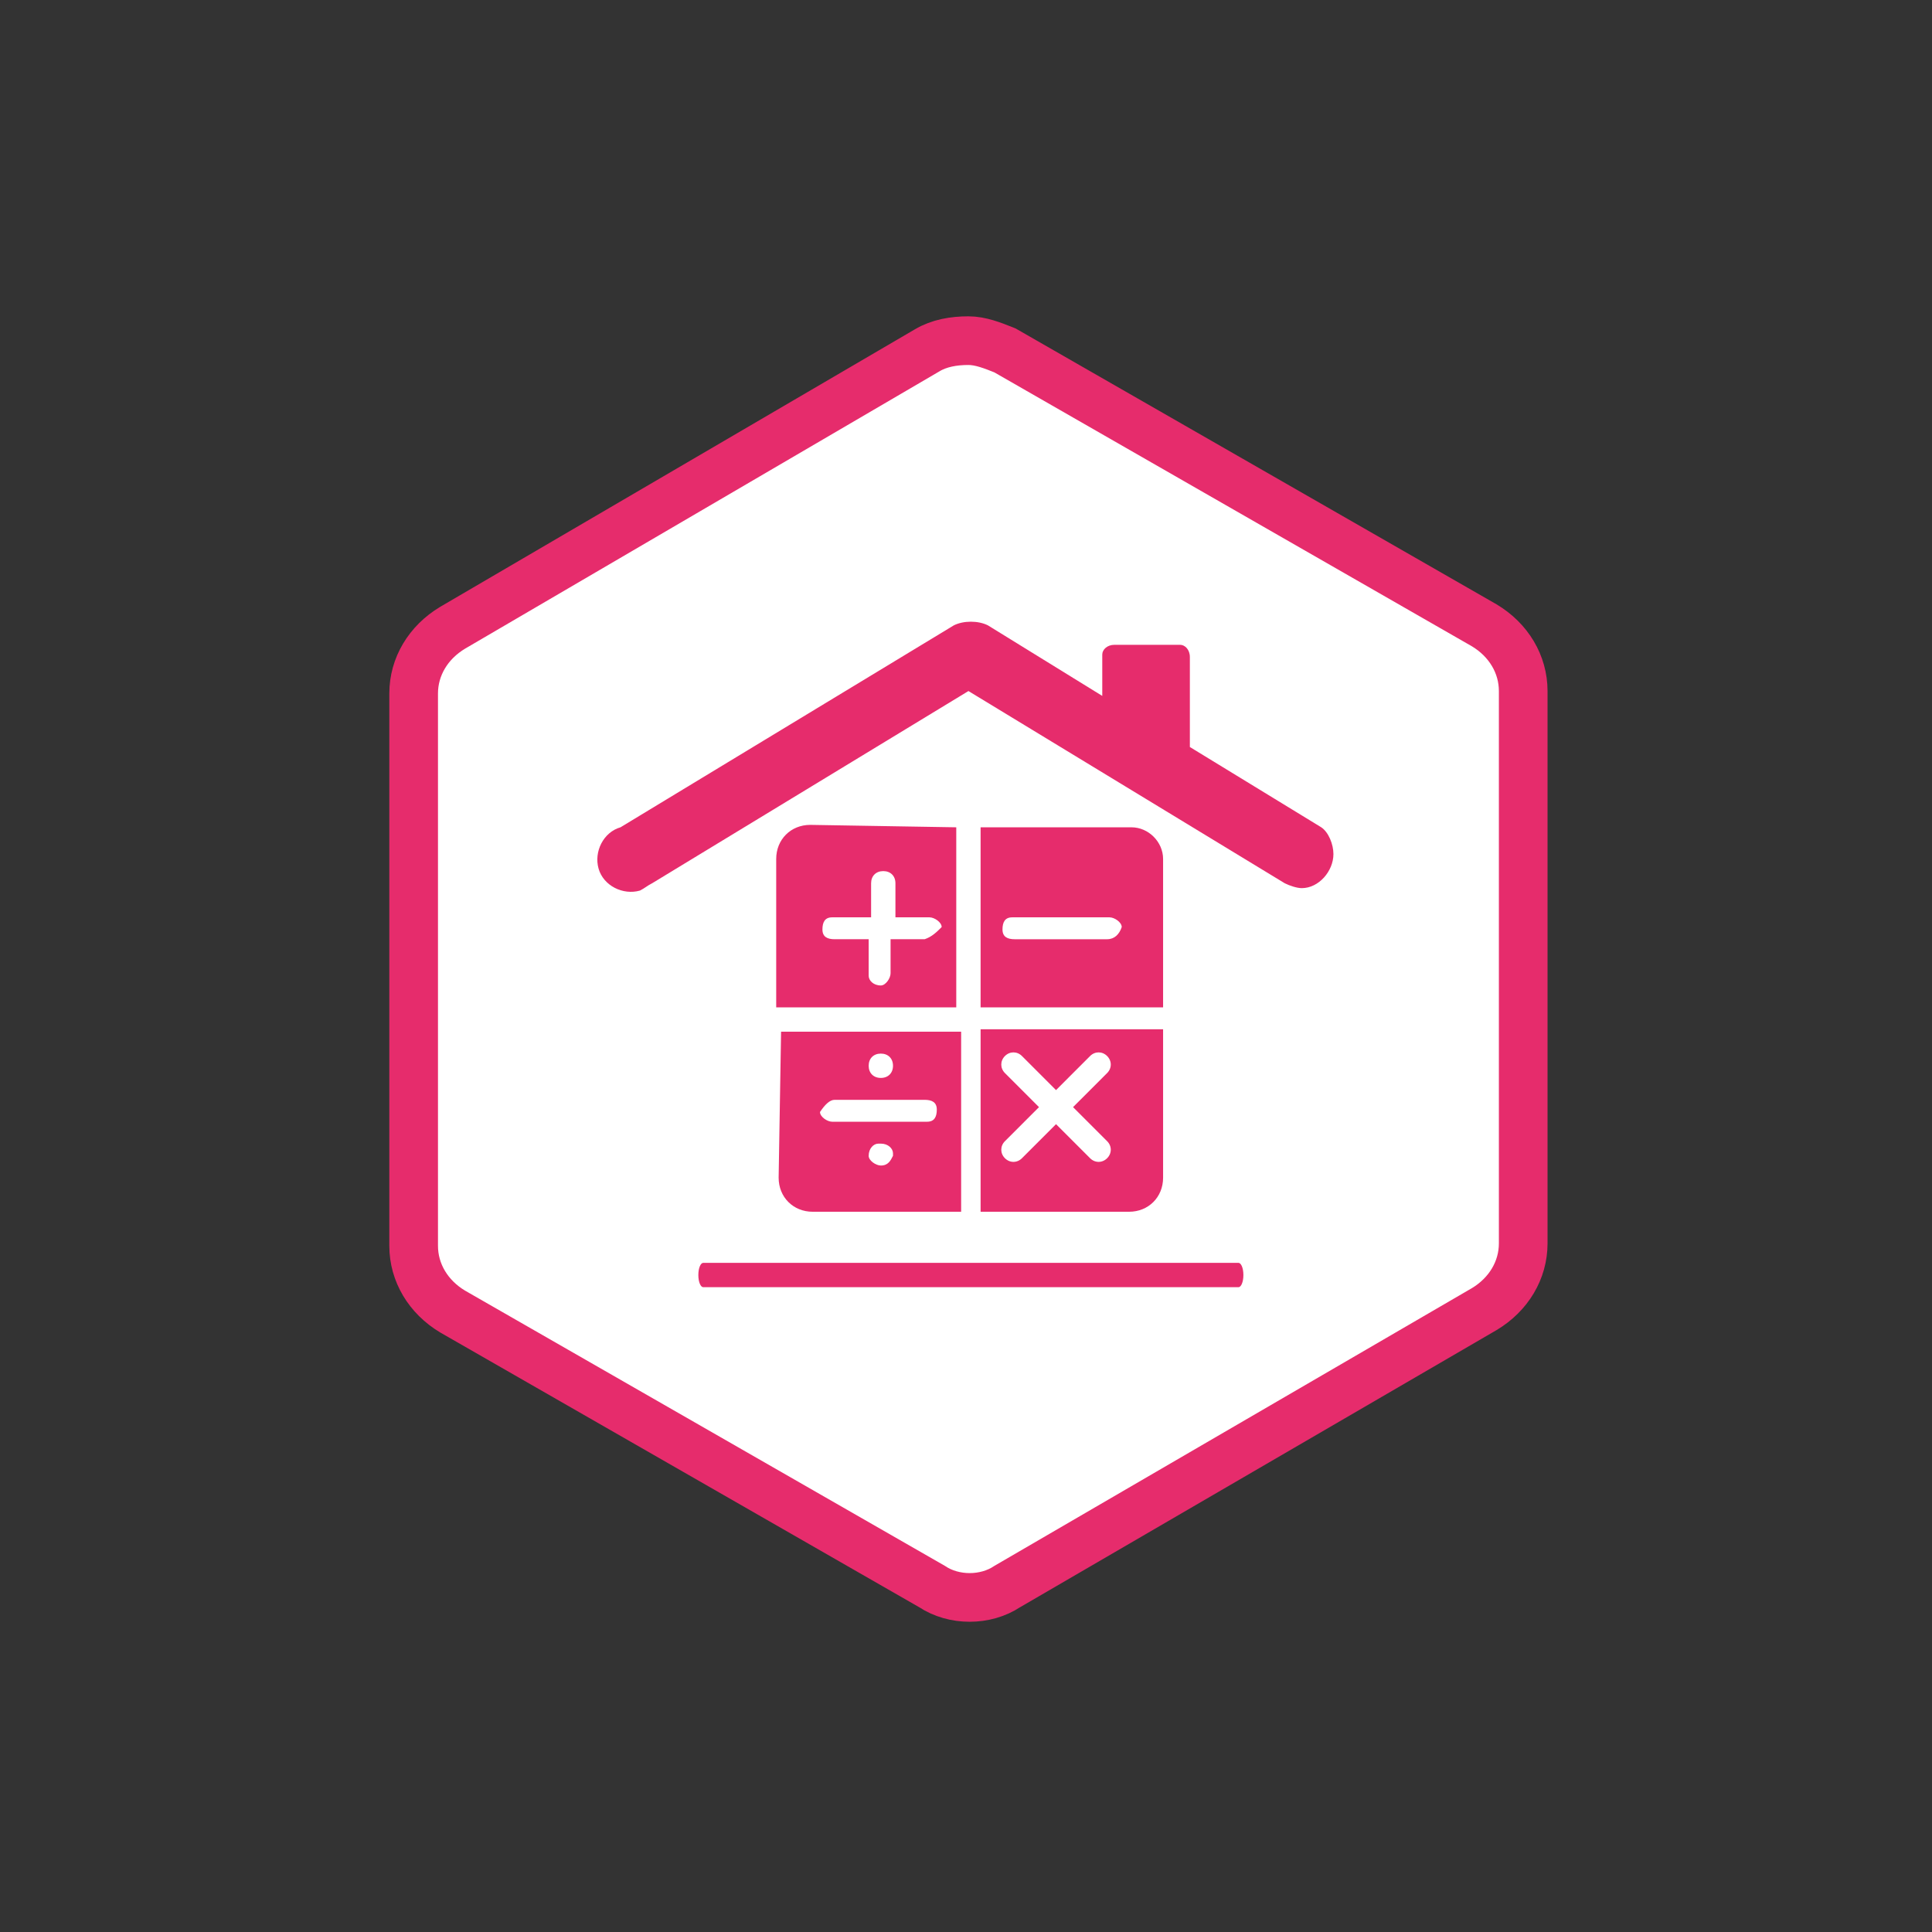
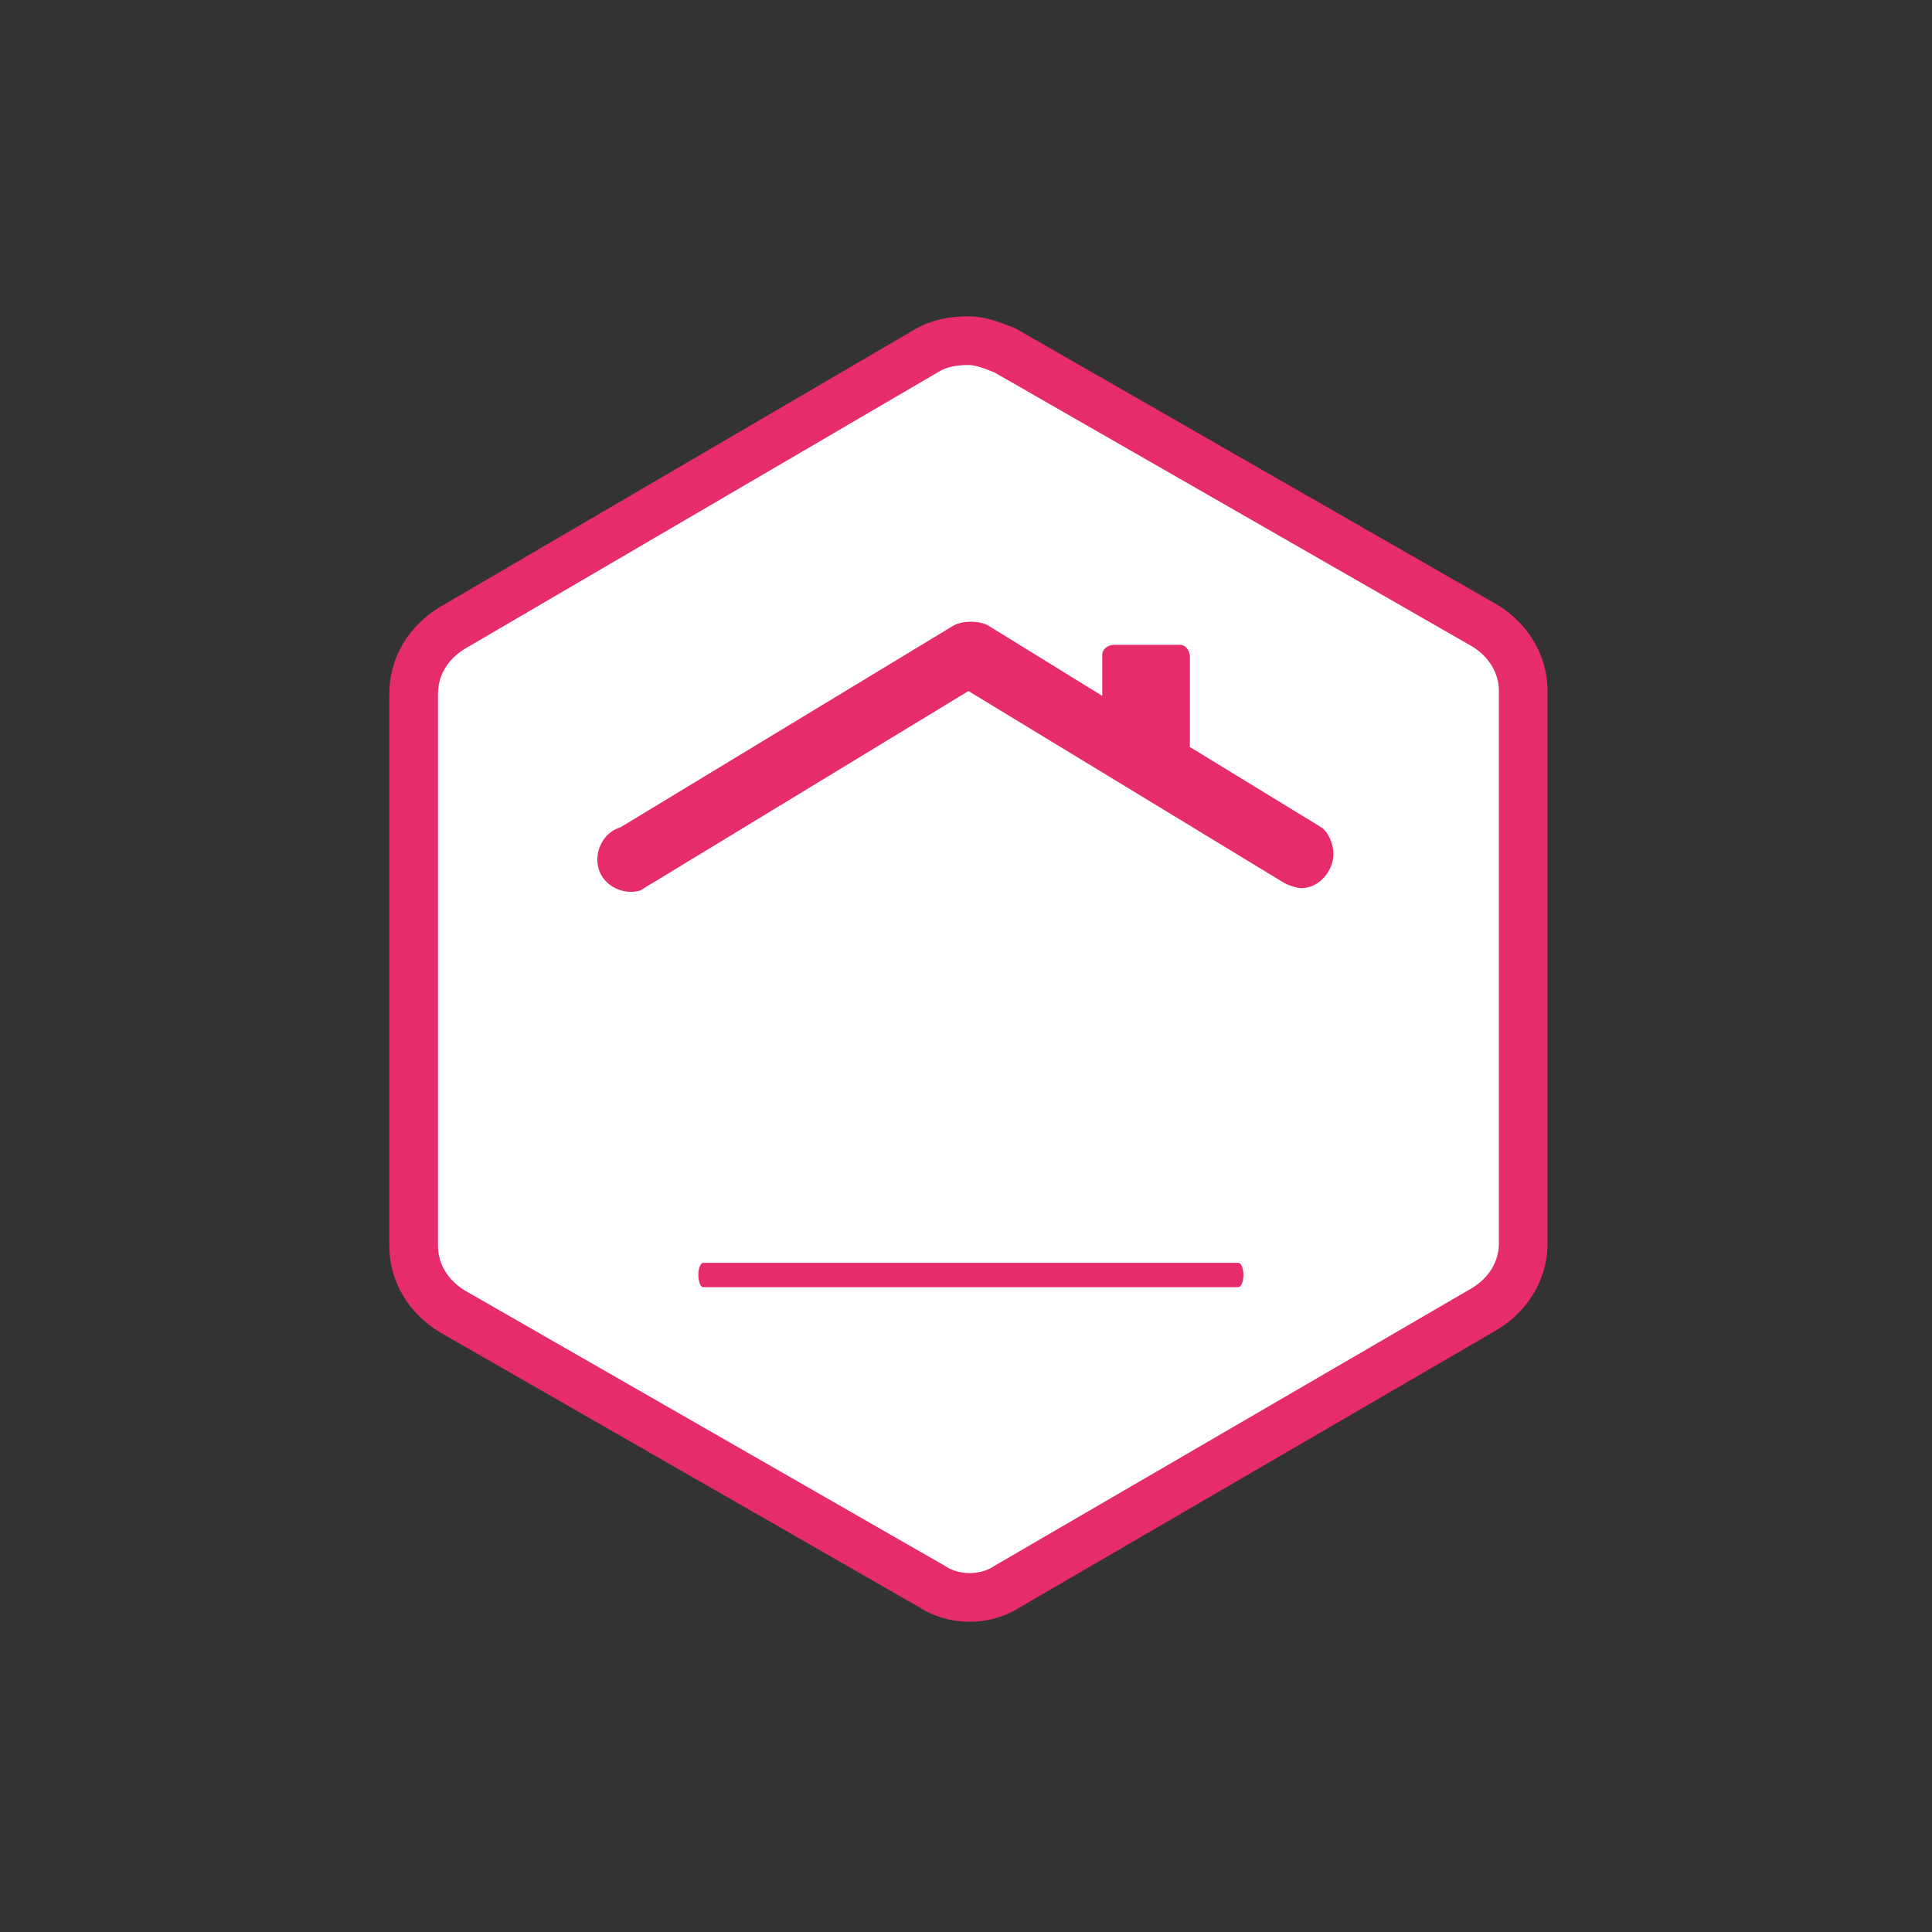
<svg xmlns="http://www.w3.org/2000/svg" enable-background="new 0 0 79.4 79.4" viewBox="0 0 79.4 79.4">
  <rect x="0" y="0" width="79.4" height="79.4" fill="#333333" stroke="none" />
  <path d="m41.3 14.4c-.5-.2-1-.4-1.5-.4-.6 0-1.2.1-1.7.4l-19.5 11.4c-1 .6-1.6 1.6-1.6 2.7v22.7c0 1.1.6 2.1 1.6 2.7l19.7 11.3c.9.6 2.2.6 3.1 0l19.6-11.4c1-.6 1.6-1.6 1.6-2.7v-22.7c0-1.1-.6-2.1-1.6-2.7z" fill="#fff" stroke="#e62c6c" stroke-miterlimit="10" stroke-width="2" />
  <g fill="#e62c6c">
    <path d="m54.3 34-5.4-3.3v-3.7c0-.3-.2-.5-.4-.5 0 0 0 0-.1 0h-2.6c-.3 0-.5.2-.5.4v.1 1.6l-4.7-2.9c-.4-.2-1-.2-1.4 0l-13.7 8.3c-.7.2-1.1 1-.9 1.7s1 1.1 1.7.9c.2-.1.3-.2.5-.3l13-7.9 13 7.9c.2.1.5.2.7.2.7 0 1.3-.7 1.3-1.4 0-.4-.2-.9-.5-1.1z" />
    <path d="m51.1 52.4c0 .3-.1.5-.2.5h-22c-.1 0-.2-.2-.2-.5s.1-.5.2-.5h22c.1 0 .2.2.2.5z" />
-     <path d="m33.3 33.9c-.8 0-1.4.6-1.4 1.4v6.1h7.4v-7.4s-6-.1-6-.1zm4.7 4.7h-1.4v1.4c0 .2-.2.5-.4.5-.3 0-.5-.2-.5-.4 0 0 0 0 0-.1v-1.4h-1.4c-.3 0-.5-.1-.5-.4s.1-.5.4-.5h1.6v-1.4c0-.3.2-.5.5-.5s.5.2.5.5v1.4h1.4c.2 0 .5.2.5.4-.2.2-.4.4-.7.5zm2.3 3.7v7.5h6.1c.8 0 1.4-.6 1.4-1.4v-6.1zm5.2 4.6c.2.2.2.5 0 .7s-.5.2-.7 0l-1.4-1.4-1.4 1.4c-.2.2-.5.2-.7 0s-.2-.5 0-.7l1.4-1.4-1.4-1.4c-.2-.2-.2-.5 0-.7s.5-.2.7 0l1.4 1.4 1.4-1.4c.2-.2.5-.2.7 0s.2.5 0 .7l-1.4 1.4zm-13.5 1.5c0 .8.6 1.4 1.4 1.4h6.1v-7.4h-7.4zm4.2-.5c-.2 0-.5-.2-.5-.4 0-.3.2-.5.4-.5h.1c.3 0 .5.2.5.4v.1c-.1.2-.2.4-.5.4zm0-4.6c.3 0 .5.2.5.5s-.2.5-.5.5-.5-.2-.5-.5.2-.5.5-.5c-.1 0 0 0 0 0zm-1.9 1.9h3.7c.3 0 .5.1.5.4s-.1.5-.4.5h-3.9c-.2 0-.5-.2-.5-.4.2-.3.4-.5.6-.5zm12.1-11.2h-6.1v7.4h7.5v-6.1c0-.7-.6-1.3-1.3-1.3zm-.9 4.6h-3.8c-.3 0-.5-.1-.5-.4s.1-.5.4-.5h4c.2 0 .5.2.5.4-.1.3-.3.5-.6.5z" />
  </g>
</svg>